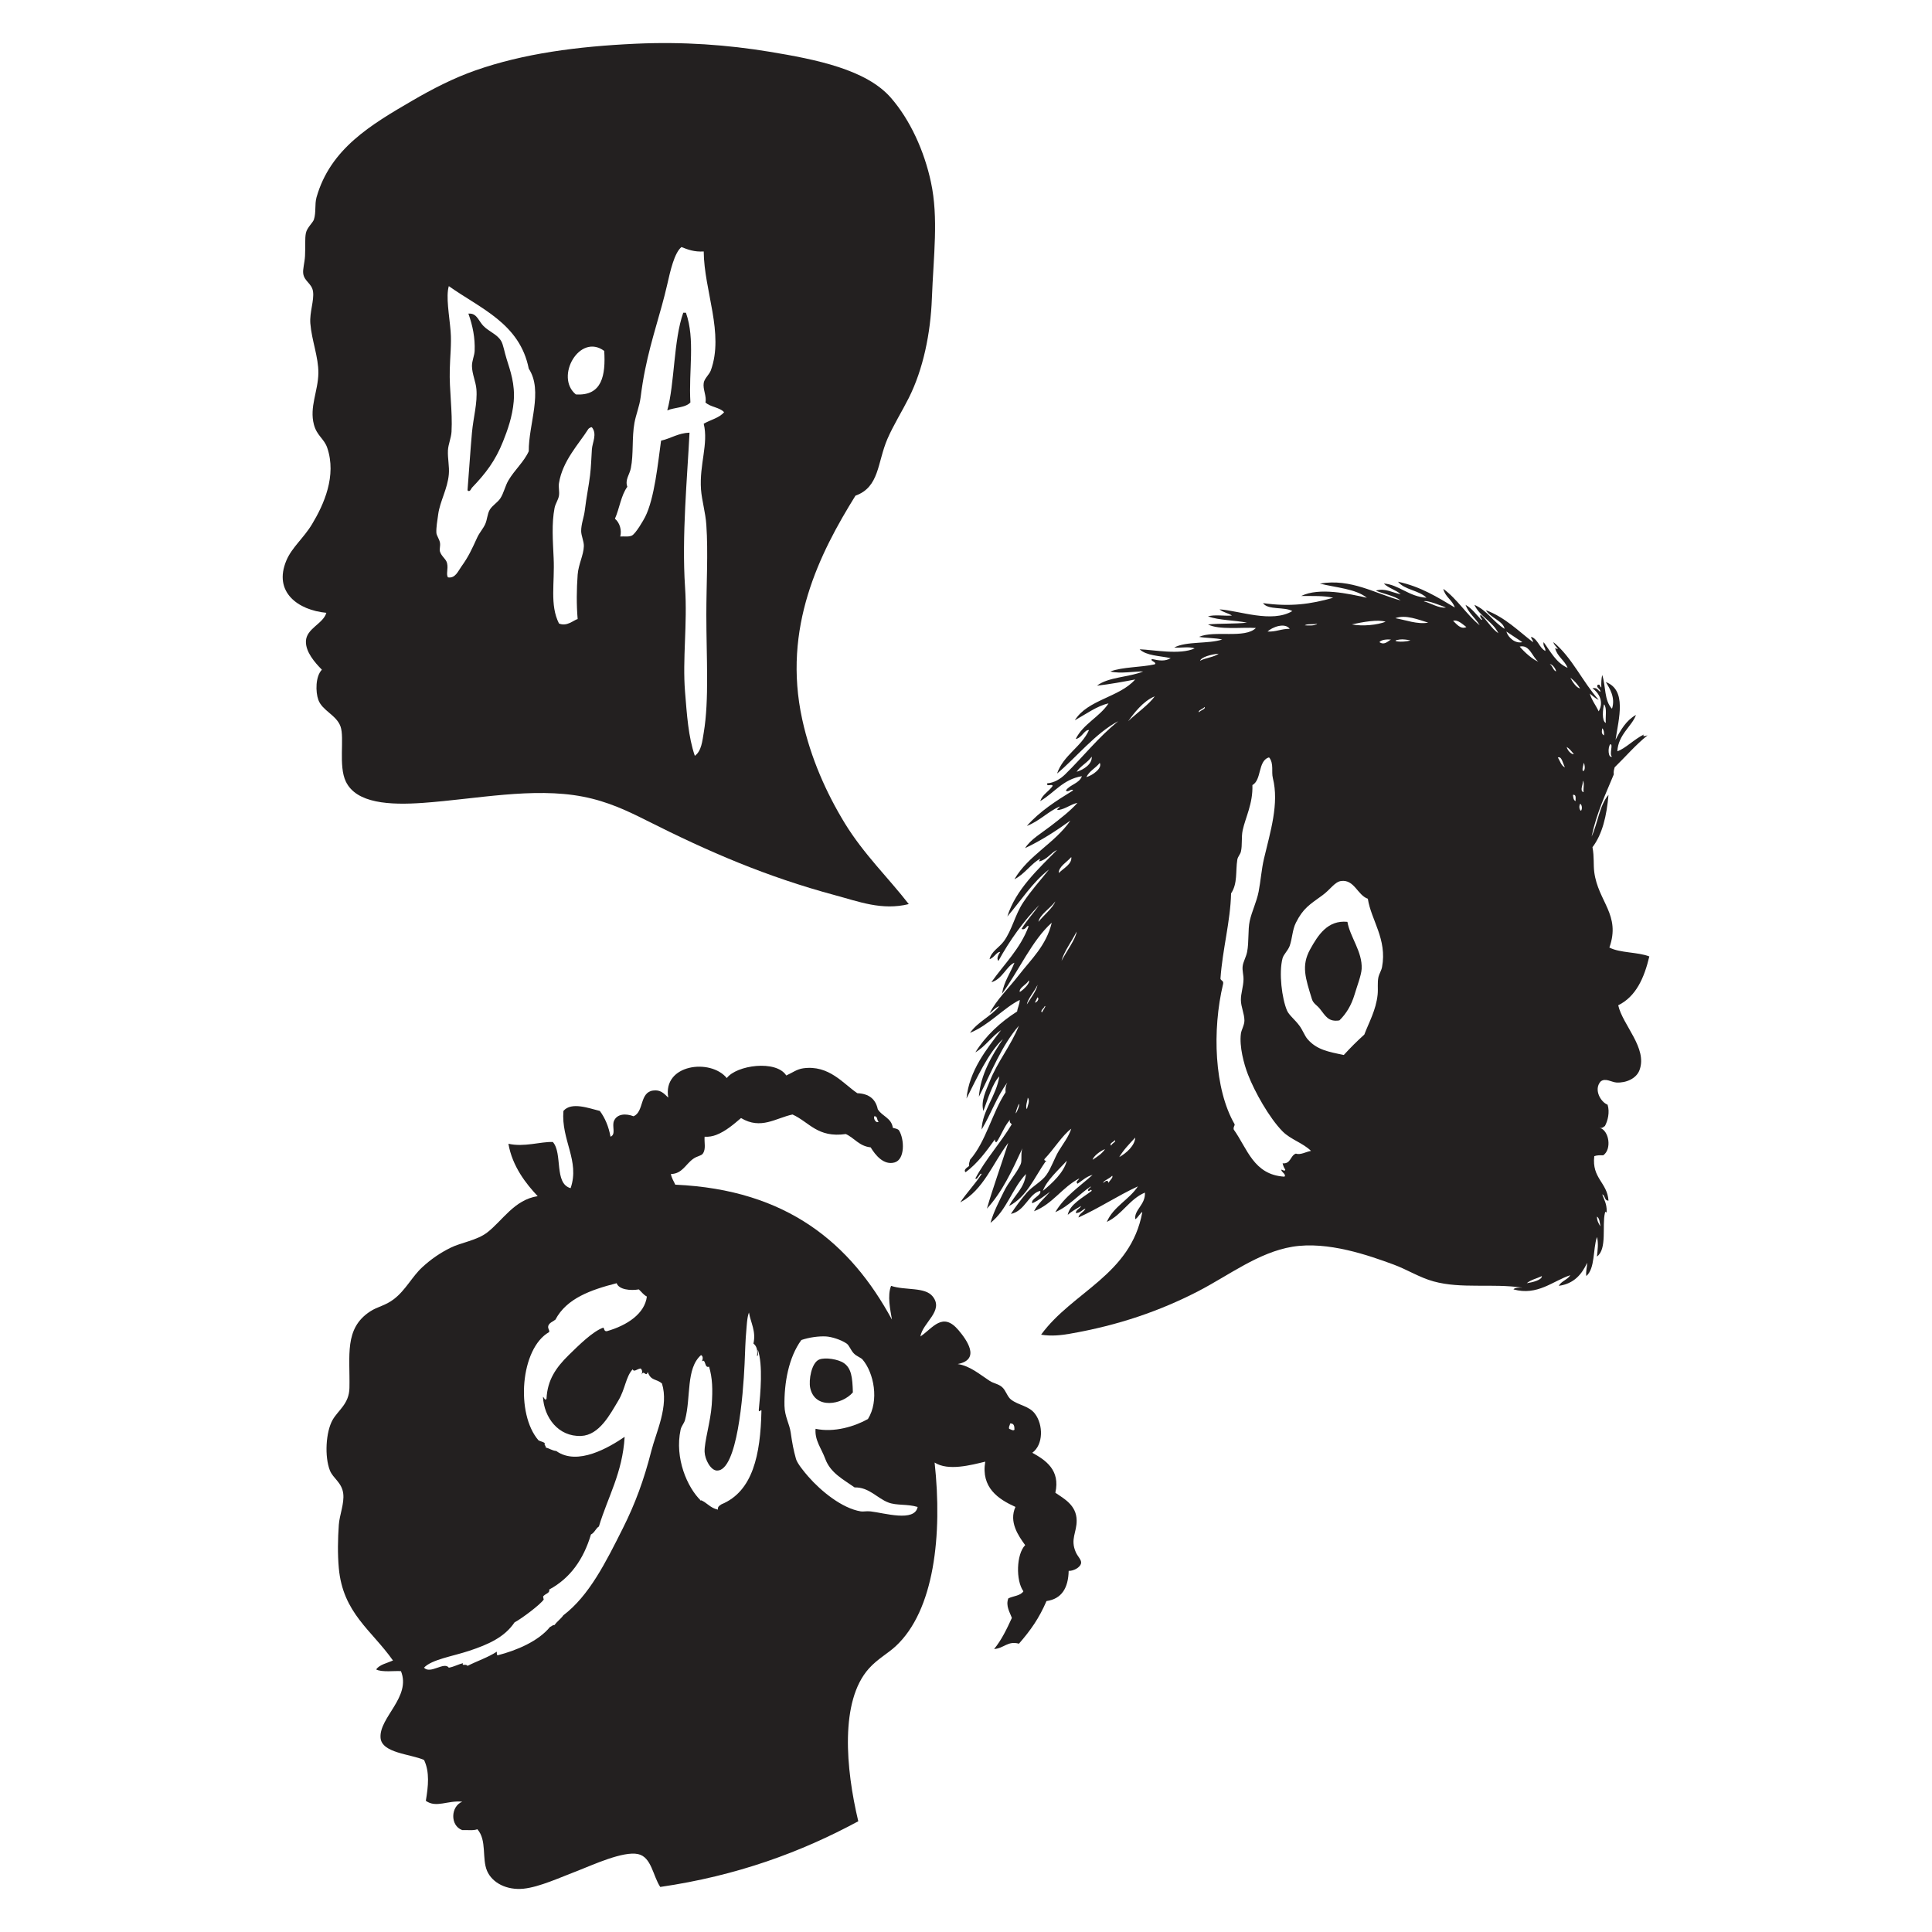
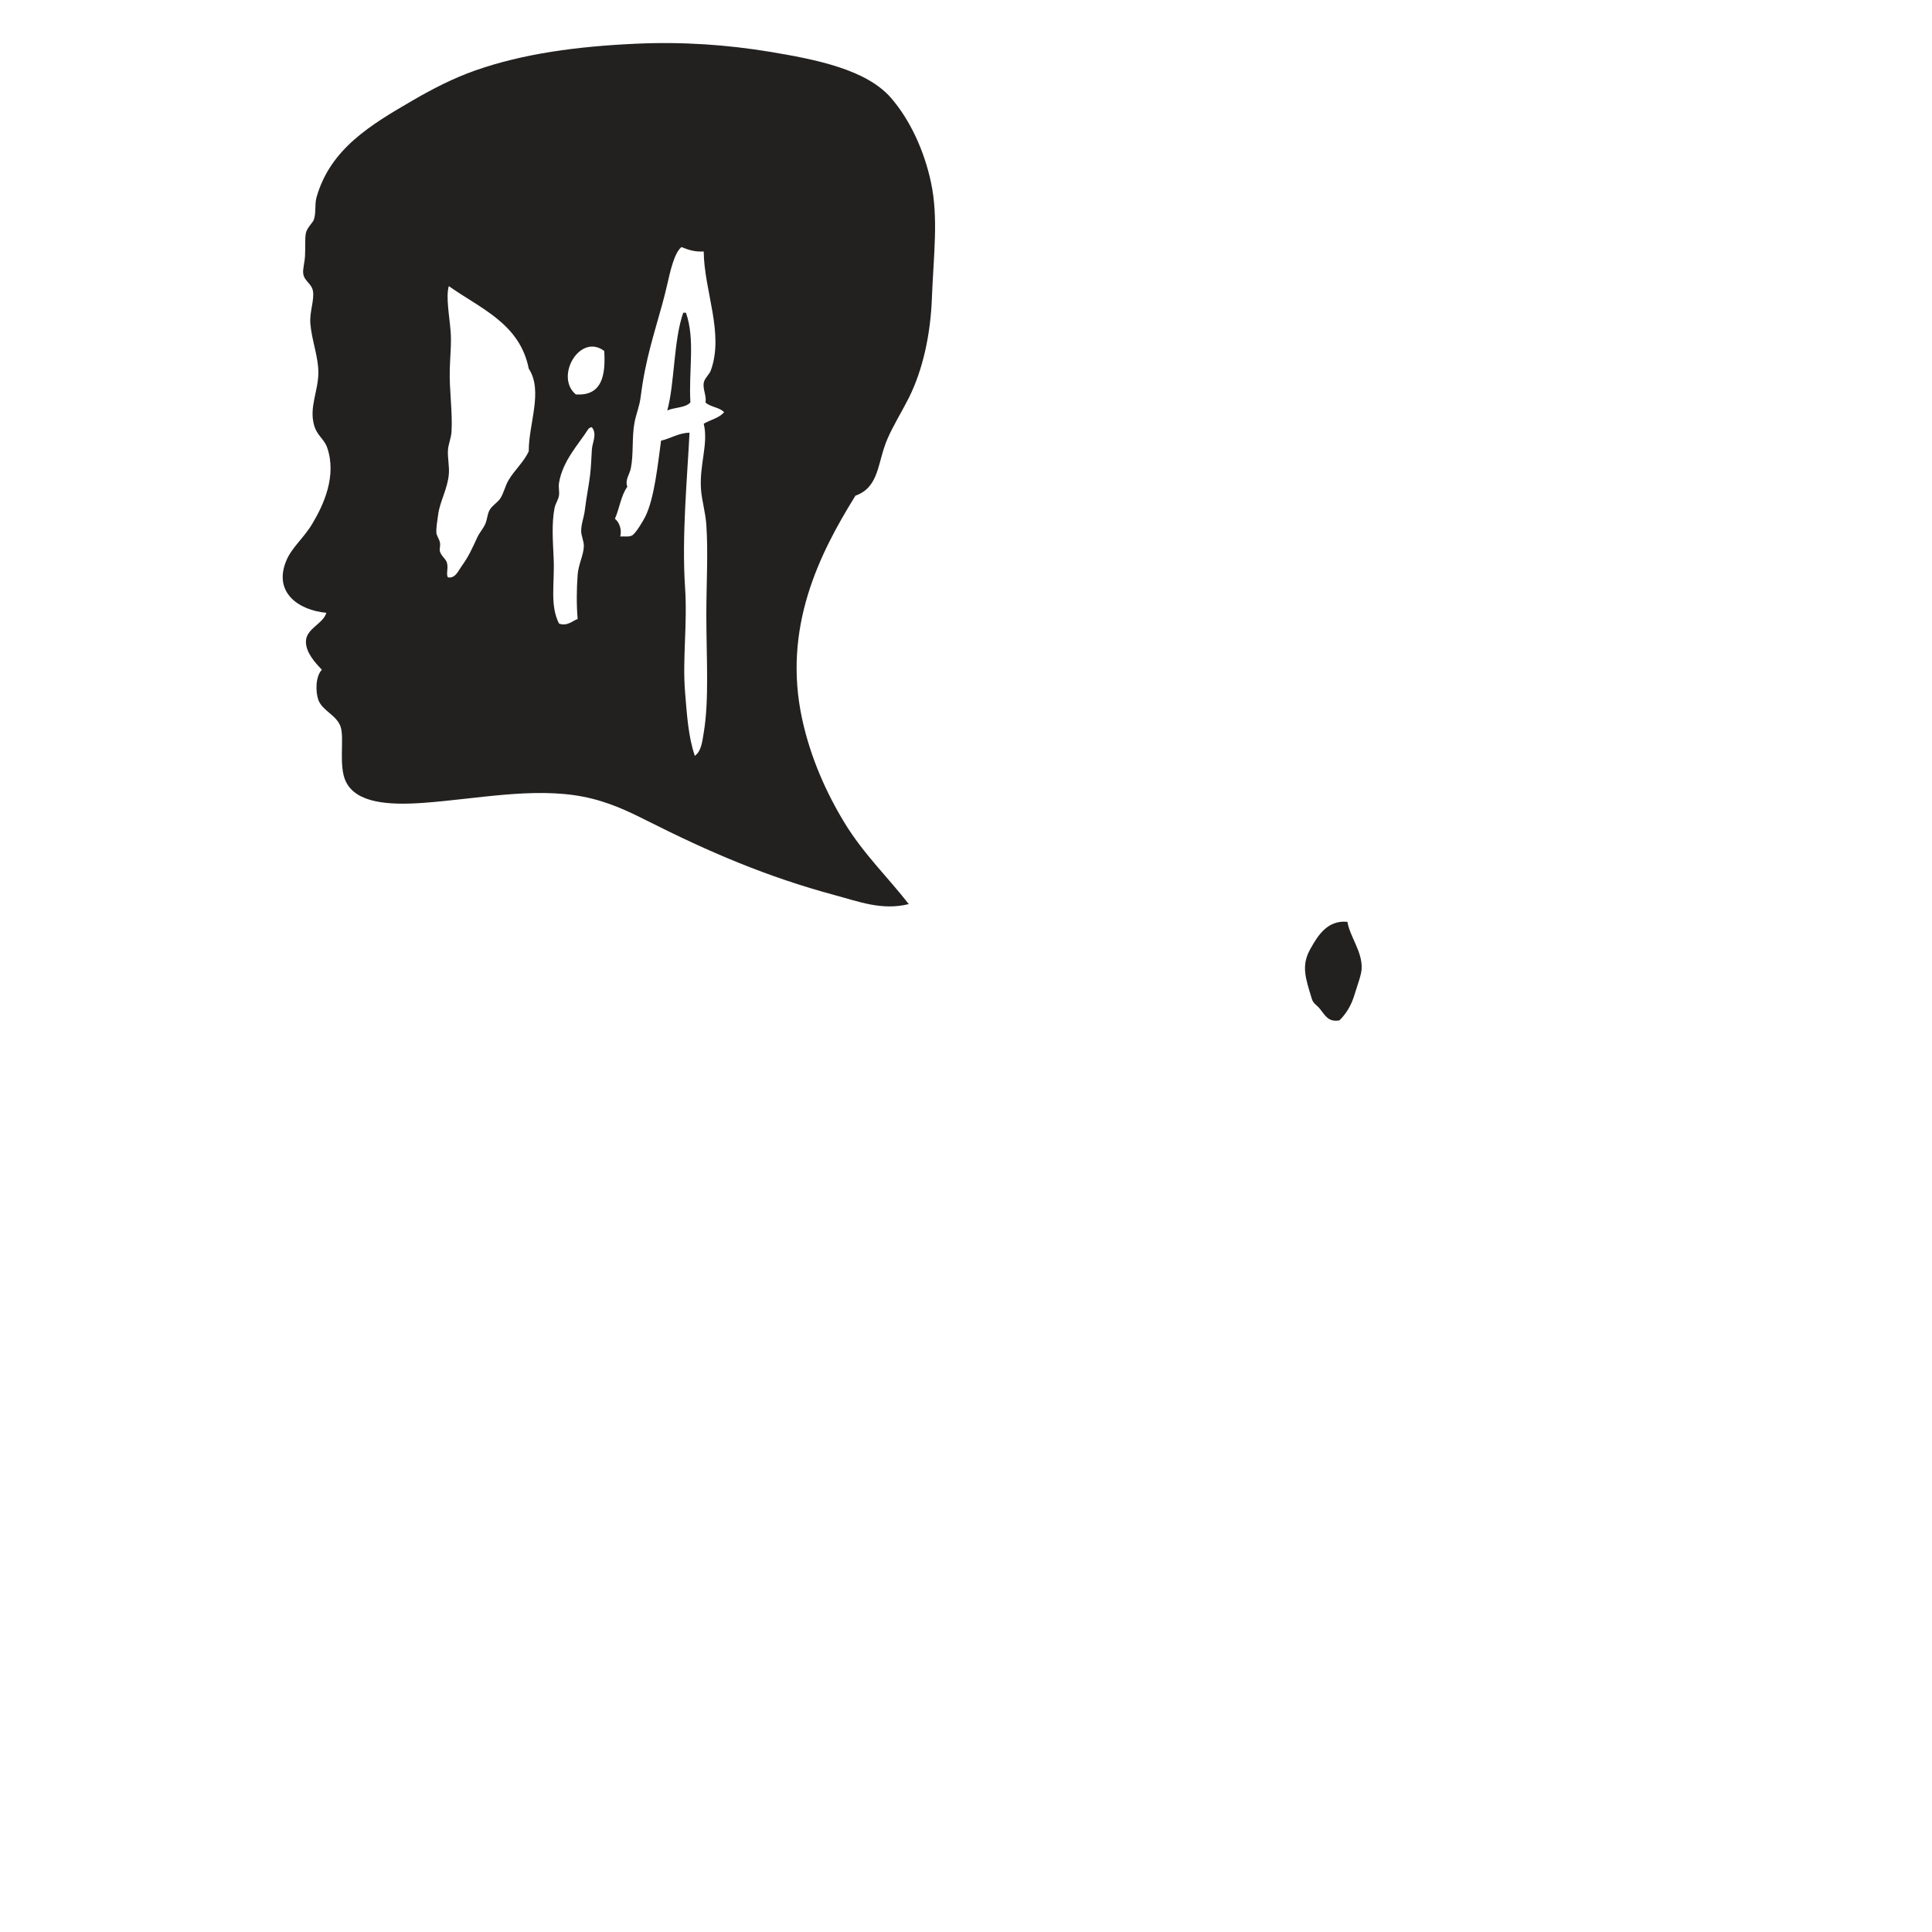
<svg xmlns="http://www.w3.org/2000/svg" version="1.1" x="0px" y="0px" width="140px" height="140px" viewBox="-20.485 -3.118 140 140" overflow="visible" enable-background="new -20.485 -3.118 140 140" xml:space="preserve">
  <defs>
</defs>
  <path fill-rule="evenodd" clip-rule="evenodd" fill="#232020" d="M45.368,62.396c-1.945,0.483-3.627-0.185-5.34-0.643  c-4.979-1.342-9.117-3.127-13.639-5.406c-1.404-0.704-2.809-1.382-4.633-1.737c-3.607-0.7-7.762,0.179-11.582,0.451  c-2.428,0.173-4.836,0.042-5.598-1.544c-0.549-1.14-0.088-3.157-0.385-3.991c-0.301-0.837-1.326-1.145-1.607-1.928  c-0.211-0.577-0.213-1.705,0.256-2.187c-0.523-0.532-1.18-1.287-1.156-2.059c0.023-0.931,1.258-1.268,1.479-2.063  c-2.033-0.19-3.865-1.492-2.896-3.792c0.402-0.956,1.26-1.628,1.865-2.64c0.852-1.413,1.791-3.497,1.094-5.531  c-0.223-0.655-0.752-0.871-0.963-1.674c-0.34-1.275,0.305-2.423,0.322-3.731c0.014-1.166-0.482-2.357-0.582-3.604  c-0.062-0.811,0.289-1.665,0.195-2.314c-0.086-0.584-0.631-0.731-0.709-1.29c-0.047-0.323,0.102-0.783,0.129-1.283  c0.035-0.639-0.021-1.28,0.066-1.673c0.084-0.386,0.504-0.738,0.578-0.966c0.17-0.525,0.045-1.09,0.189-1.608  c1-3.526,3.939-5.26,6.953-7.014c1.438-0.837,2.969-1.628,4.568-2.187c3.482-1.22,7.361-1.734,11.58-1.93  c3.465-0.162,6.707,0.083,9.713,0.578c3.4,0.561,7.025,1.286,8.816,3.347c1.385,1.593,2.412,3.843,2.895,6.111  c0.557,2.591,0.184,5.336,0.066,8.43c-0.094,2.506-0.625,5.119-1.676,7.208c-0.473,0.939-1.123,1.988-1.543,2.958  c-0.744,1.728-0.57,3.491-2.318,4.117c-2.598,4.183-5.312,9.553-3.857,16.214c0.611,2.796,1.75,5.336,3.086,7.525  C42.11,58.788,43.931,60.537,45.368,62.396z M27.868,17.486c-0.479,2.101-1.145,3.897-1.605,6.176  c-0.137,0.664-0.24,1.332-0.324,1.994c-0.088,0.685-0.34,1.264-0.449,1.866c-0.195,1.073-0.057,2.264-0.26,3.282  c-0.09,0.471-0.441,0.838-0.256,1.352c-0.455,0.616-0.568,1.572-0.898,2.315c0.357,0.296,0.502,0.841,0.385,1.289  c0.256-0.024,0.59,0.044,0.834-0.065c0.287-0.129,0.867-1.151,0.969-1.353c0.68-1.344,0.93-3.92,1.154-5.529  c0.723-0.161,1.219-0.545,2.062-0.58c-0.156,3.193-0.57,7.48-0.324,11.193c0.182,2.7-0.195,5.186,0,7.593  c0.135,1.644,0.234,3.249,0.709,4.633c0.49-0.352,0.545-1.1,0.645-1.675c0.402-2.392,0.189-5.472,0.189-8.557  c0-2.224,0.139-4.489,0-6.499c-0.059-0.901-0.326-1.759-0.387-2.573c-0.127-1.814,0.555-3.305,0.197-4.761  c0.484-0.285,1.127-0.414,1.477-0.836c-0.326-0.361-1.004-0.367-1.352-0.708c0.102-0.438-0.201-0.947-0.125-1.416  c0.049-0.318,0.41-0.615,0.512-0.898c0.982-2.691-0.486-5.766-0.512-8.624c-0.686,0.042-1.152-0.137-1.613-0.321  C28.382,15.202,28.087,16.516,27.868,17.486z M12.942,37.945c0.535-0.742,0.754-1.244,1.158-2.122  c0.152-0.332,0.434-0.642,0.578-0.967c0.145-0.322,0.15-0.73,0.322-1.027c0.191-0.326,0.568-0.525,0.773-0.837  c0.252-0.392,0.346-0.89,0.578-1.288c0.451-0.772,1.135-1.352,1.48-2.124c-0.018-1.955,1.062-4.37,0-5.982  c-0.65-3.275-3.498-4.353-5.793-5.983c-0.225,0.757,0.037,2.116,0.131,3.28c0.072,0.899-0.041,1.818-0.062,2.766  c-0.043,1.482,0.209,3.029,0.127,4.504c-0.027,0.46-0.236,0.908-0.26,1.351c-0.027,0.597,0.115,1.171,0.064,1.738  c-0.092,1.053-0.641,1.949-0.77,2.897c-0.062,0.445-0.154,0.97-0.131,1.35c0.014,0.19,0.215,0.449,0.26,0.708  c0.041,0.241-0.055,0.476,0,0.644c0.115,0.36,0.447,0.54,0.512,0.835c0.102,0.424-0.086,0.786,0.064,1.032  C12.505,38.812,12.706,38.273,12.942,37.945z M21.243,25.463c1.922,0.128,2.162-1.42,2.057-3.151  C21.519,20.986,19.696,24.2,21.243,25.463z M22.337,27.844c-0.074,0.033-0.146,0.069-0.193,0.13  c-0.664,1.06-1.869,2.295-2.125,3.925c-0.045,0.292,0.047,0.602,0,0.898c-0.045,0.301-0.26,0.583-0.32,0.9  c-0.217,1.128-0.121,2.363-0.066,3.606c0.09,1.85-0.295,3.394,0.387,4.759c0.58,0.253,1.08-0.258,1.354-0.321  c-0.09-1.053-0.078-2.156,0-3.216c0.053-0.737,0.43-1.42,0.449-2.06c0.012-0.352-0.189-0.745-0.195-1.093  c-0.004-0.51,0.199-0.996,0.26-1.48c0.133-1.084,0.289-1.771,0.385-2.575c0.074-0.608,0.09-1.226,0.131-1.863  c0.031-0.506,0.402-1.125,0-1.61C22.378,27.844,22.36,27.844,22.337,27.844z" />
  <path fill-rule="evenodd" clip-rule="evenodd" fill="#232020" d="M29.22,19.543c0.684,1.933,0.189,4.199,0.324,6.5  c-0.355,0.397-1.152,0.353-1.676,0.578c0.541-1.948,0.451-5.078,1.158-7.078C29.093,19.543,29.155,19.543,29.22,19.543z" />
-   <path fill-rule="evenodd" clip-rule="evenodd" fill="#232020" d="M13.456,19.608c0.043,0,0.088,0,0.131,0  c0.496,0.019,0.639,0.576,0.965,0.9c0.436,0.435,0.998,0.598,1.285,1.096c0.145,0.248,0.23,0.779,0.389,1.288  c0.264,0.854,0.621,1.804,0.514,3.088c-0.096,1.102-0.447,2.076-0.773,2.893c-0.557,1.4-1.264,2.324-2.252,3.348  c-0.053,0.057-0.15,0.367-0.322,0.192c0.125-1.551,0.193-2.729,0.322-4.181c0.102-1.124,0.406-2.124,0.322-3.154  c-0.045-0.535-0.316-1.107-0.322-1.674c0-0.386,0.178-0.742,0.195-1.092C13.948,21.372,13.769,20.477,13.456,19.608z" />
  <path fill-rule="evenodd" clip-rule="evenodd" fill="#232020" d="M77.154,63.682c0.186,1.104,1.096,2.162,1.031,3.41  c-0.027,0.469-0.334,1.251-0.516,1.867c-0.232,0.773-0.598,1.377-1.096,1.865c-0.807,0.13-1.002-0.327-1.412-0.836  c-0.234-0.292-0.477-0.375-0.58-0.708c-0.469-1.527-0.783-2.418-0.129-3.604C75.029,64.634,75.728,63.54,77.154,63.682z" />
-   <path fill-rule="evenodd" clip-rule="evenodd" fill="#232020" d="M41.317,97.781c-0.781,0.9-2.744,1.252-3.09-0.318  c-0.123-0.568,0.088-1.829,0.646-2.062c0.443-0.184,1.408-0.018,1.797,0.259C41.202,96.031,41.29,96.679,41.317,97.781z" />
-   <path fill-rule="evenodd" clip-rule="evenodd" fill="#232020" d="M32.181,75.003c0.701-0.937,3.572-1.338,4.311-0.188  c0.449-0.2,0.756-0.453,1.223-0.519c1.877-0.261,2.895,1.111,3.926,1.804c0.846,0.033,1.326,0.428,1.479,1.157  c0.301,0.514,1,0.628,1.092,1.351c0.168,0.051,0.363,0.064,0.453,0.195c0.393,0.642,0.436,2.1-0.324,2.314  c-0.787,0.224-1.396-0.533-1.734-1.093c-0.834-0.087-1.172-0.675-1.801-0.965c-2.055,0.293-2.648-0.869-3.863-1.416  c-1.219,0.259-2.287,1.123-3.73,0.257c-0.506,0.428-1.102,0.956-1.801,1.223c-0.248,0.094-0.531,0.152-0.838,0.129  c-0.039,0.416,0.113,0.88-0.127,1.223c-0.125,0.176-0.408,0.167-0.709,0.386c-0.545,0.394-0.797,1.082-1.607,1.095  c0.055,0.308,0.207,0.521,0.318,0.772c8.131,0.363,12.711,4.274,15.699,9.777c-0.117-0.704-0.348-1.733-0.062-2.445  c1.033,0.348,2.463,0.058,3.021,0.774c0.826,1.046-0.73,1.877-0.896,2.894c0.914-0.616,1.607-1.824,2.766-0.451  c0.561,0.668,1.643,2.121-0.064,2.449c0.896,0.133,1.578,0.738,2.317,1.219c0.283,0.186,0.635,0.217,0.9,0.451  c0.279,0.246,0.369,0.684,0.643,0.9c0.541,0.424,1.299,0.449,1.738,1.029c0.602,0.793,0.623,2.236-0.191,2.83  c0.959,0.532,2.039,1.245,1.67,2.896c0.613,0.423,1.527,0.894,1.543,1.995c0.018,0.872-0.48,1.369-0.061,2.316  c0.135,0.308,0.408,0.54,0.385,0.772c-0.039,0.339-0.582,0.601-0.902,0.578c-0.029,1.236-0.5,2.032-1.607,2.189  c-0.539,1.25-1.141,2.105-1.996,3.089c-0.812-0.227-1.082,0.338-1.801,0.387c0.535-0.65,0.916-1.442,1.287-2.253  c-0.139-0.399-0.465-0.871-0.256-1.417c0.355-0.178,0.887-0.184,1.092-0.515c-0.561-0.78-0.514-2.691,0.129-3.344  c-0.496-0.68-1.195-1.685-0.705-2.769c-1.232-0.557-2.506-1.391-2.189-3.28c-1.043,0.25-2.688,0.694-3.668,0.064  c0.57,5.229-0.016,10.721-2.83,13.318c-0.568,0.524-1.311,0.916-1.932,1.608c-2.111,2.354-1.68,7.259-0.77,11.068  c-4.135,2.234-8.789,3.951-14.35,4.76c-0.535-0.805-0.631-2.169-1.611-2.382c-1.076-0.233-3.309,0.797-4.244,1.159  c-1.395,0.533-2.893,1.23-4.053,1.35c-1.209,0.122-2.262-0.416-2.639-1.285c-0.393-0.907,0-2.23-0.707-3.024  c-0.271,0.112-0.723,0.046-1.092,0.063c-0.898-0.32-0.844-1.727,0-2.059c-1.051-0.113-1.887,0.479-2.641-0.064  c0.176-1.047,0.289-2.086-0.129-2.959c-0.979-0.436-3.068-0.495-3.152-1.607c-0.111-1.474,2.232-2.95,1.48-4.827  c-0.387-0.046-1.396,0.102-1.801-0.129c0.266-0.359,0.793-0.452,1.221-0.645c-1.555-2.207-3.627-3.435-3.924-6.689  c-0.094-1.034-0.072-2.128,0-3.152c0.049-0.69,0.408-1.55,0.32-2.255c-0.1-0.807-0.734-1.097-0.965-1.67  c-0.398-1.009-0.301-2.792,0.195-3.669c0.396-0.698,1.197-1.158,1.219-2.313c0.049-2.344-0.387-4.301,1.484-5.535  c0.557-0.372,1.094-0.411,1.736-0.902c0.861-0.659,1.328-1.648,2.059-2.314c0.623-0.574,1.279-1.031,2.059-1.416  c0.744-0.369,1.896-0.526,2.637-1.095c1.113-0.853,1.963-2.377,3.666-2.638c-0.83-0.883-1.838-2.148-2.121-3.797  c1.154,0.259,2.305-0.157,3.217-0.129c0.73,0.812,0.074,3.015,1.289,3.347c0.686-1.975-0.695-3.491-0.52-5.596  c0.576-0.683,1.85-0.193,2.639,0c0.375,0.507,0.637,1.121,0.773,1.865c0.422-0.161,0.078-0.769,0.258-1.157  c0.23-0.506,0.85-0.537,1.414-0.322c0.766-0.33,0.424-1.737,1.416-1.865c0.508-0.068,0.75,0.17,1.098,0.514  C27.515,74,31.001,73.56,32.181,75.003z M43.183,78.16c-0.146-0.093-0.053-0.422-0.322-0.387  C42.798,78.028,43.056,78.301,43.183,78.16z M25.36,96.109c-0.496,0.521-0.537,1.429-1.031,2.252  c-0.605,1.011-1.381,2.518-2.703,2.575c-1.66,0.068-2.688-1.345-2.766-2.832c0.076,0.017,0.162,0.341,0.258,0.129  c0.066-1.348,0.674-2.237,1.607-3.155c0.734-0.715,1.742-1.722,2.512-1.993c0.078,0.095,0.053,0.288,0.258,0.259  c1.473-0.422,2.74-1.268,2.895-2.509c-0.242-0.123-0.389-0.341-0.582-0.518c-0.6,0.104-1.447,0.021-1.607-0.449  c-1.875,0.482-3.621,1.095-4.436,2.638c-0.176,0.148-0.436,0.214-0.518,0.451c-0.053,0.223,0.096,0.248,0.064,0.451  c-2.09,1.18-2.445,5.928-0.771,7.849c0.146,0.073,0.324,0.106,0.451,0.193c-0.055,0.183,0.09,0.165,0.064,0.319  c0.27,0.072,0.463,0.225,0.77,0.259c1.543,1.104,3.844-0.273,4.955-1.027c-0.156,2.628-1.221,4.353-1.865,6.495  c-0.236,0.15-0.316,0.458-0.578,0.582c-0.535,1.802-1.504,3.173-3.025,3.989c0.066,0.271-0.283,0.283-0.451,0.513  c0.025-0.034,0.035,0.246,0.066,0.192c-0.193,0.336-1.598,1.398-2.125,1.673c-0.725,1.083-1.914,1.606-3.283,2.06  c-1.211,0.403-2.727,0.631-3.279,1.224c0.467,0.498,1.455-0.465,1.801,0c0.389-0.065,0.658-0.244,1.031-0.324  c-0.121,0.238,0.211,0.016,0.32,0.194c0.699-0.353,1.486-0.613,2.125-1.029c0.01,0.097-0.025,0.239,0.064,0.261  c1.355-0.35,2.938-1.004,3.797-2.061c0.121-0.028,0.162-0.142,0.32-0.13c0.186-0.267,0.457-0.443,0.641-0.708  c1.861-1.411,3.062-3.813,4.312-6.306c0.895-1.784,1.529-3.508,2.061-5.598c0.346-1.366,1.283-3.247,0.773-4.889  c-0.404-0.364-0.797-0.168-1.031-0.838c-0.127,0.434-0.264-0.199-0.451,0.194c0.064-0.17,0.068-0.33-0.064-0.449  C25.653,96.089,25.46,96.334,25.36,96.109z M29.155,99.776c-0.068,0.255-0.264,0.435-0.322,0.709  c-0.441,2.058,0.479,4.184,1.479,5.147c-0.037-0.005-0.076-0.012-0.064-0.065c0.494,0.175,0.703,0.584,1.289,0.709  c-0.027-0.243,0.135-0.293,0.258-0.387c2.279-0.939,2.828-3.605,2.896-6.756c0.018-0.202-0.186,0.163-0.193-0.064  c0.125-1.234,0.311-3.261-0.064-4.375c-0.041,0.136,0.08,0.421-0.064,0.45c0.064-0.452-0.039-0.733-0.258-0.902  c0.201-0.892-0.195-1.496-0.324-2.249c-0.143,0.33-0.172,1.103-0.191,1.284c-0.068,0.699-0.088,1.558-0.127,2.449  c-0.105,2.254-0.529,7.745-1.996,7.719c-0.459-0.009-0.875-0.792-0.9-1.35c-0.031-0.712,0.434-2.203,0.516-3.411  c0.078-1.129,0.053-1.938-0.193-2.769c-0.352,0.146-0.223-0.614-0.514-0.385c0.061-0.163,0.102-0.365-0.068-0.453  C29.208,96.051,29.599,98.115,29.155,99.776z M42.409,99.71c0.828-1.332,0.434-3.339-0.389-4.31  c-0.115-0.138-0.434-0.232-0.639-0.449c-0.221-0.232-0.324-0.576-0.516-0.71c-0.416-0.286-1.1-0.491-1.482-0.514  c-0.535-0.032-1.24,0.066-1.799,0.258c-0.922,1.256-1.252,3.12-1.223,4.76c0.016,0.785,0.363,1.321,0.449,1.932  c0.119,0.819,0.199,1.254,0.387,1.931c0.092,0.321,0.586,0.928,0.902,1.286c0.908,1.036,2.428,2.287,3.795,2.51  c0.188,0.03,0.395-0.034,0.709,0c0.994,0.114,3.197,0.793,3.408-0.322c-0.775-0.229-1.516-0.09-2.121-0.322  c-0.814-0.308-1.396-1.117-2.447-1.094c-0.83-0.586-1.746-1.047-2.121-2.058c-0.305-0.815-0.773-1.345-0.709-2.189  C39.97,100.708,41.464,100.242,42.409,99.71z M52.64,100.418c0.137,0.044,0.287,0.171,0.387,0.066c0-0.257-0.033-0.48-0.322-0.449  C52.707,100.186,52.595,100.226,52.64,100.418z" />
-   <path fill-rule="evenodd" clip-rule="evenodd" fill="#232020" d="M81.015,40.392c-0.488-0.352-1.211-0.464-1.803-0.708  c0.652-0.221,1.244,0.169,1.803,0.256c-0.352-0.313-0.889-0.439-1.223-0.771c1.059,0.06,1.83,0.957,3.09,1.027  c-0.531-0.54-1.584-0.56-2.061-1.159c1.648,0.351,2.865,1.125,4.115,1.867c-0.178-0.548-0.697-0.757-0.834-1.352  c1.018,0.742,1.668,1.852,2.637,2.641c-0.307-0.53-0.801-0.874-1.027-1.482c0.482,0.269,0.785,0.717,1.158,1.097  c0.148-0.053-0.18-0.158-0.066-0.388c0.48,0.404,0.766,0.994,1.289,1.35c-0.406-0.856-1.334-1.196-1.74-2.059  c0.922,0.39,1.373,1.246,2.189,1.739c-0.088-0.556-1.035-0.808-1.354-1.352c1.391,0.52,2.33,1.488,3.41,2.315  c0.02-0.186-0.145-0.199-0.125-0.386c0.5,0.186,0.574,0.797,1.027,1.03c0.018-0.277-0.193-0.318-0.129-0.645  c0.51,0.695,0.906,1.497,1.738,1.866c-0.217-0.554-0.74-0.804-0.902-1.414c0.104-0.018,0.115,0.06,0.193,0.063  c-0.076-0.201-0.275-0.279-0.32-0.516c1.363,1.126,2.105,2.87,3.281,4.184c-0.26-0.105-0.434-0.296-0.643-0.451  c0.146,0.496,0.441,0.847,0.643,1.286c0.406-0.686,0.012-1.352-0.451-1.672c0.357-0.08,0.391,0.168,0.58,0.259  c0.004-0.237-0.361-0.315-0.193-0.514c0.207-0.056,0.135,0.167,0.256,0.192c-0.014-0.335,0.004-0.645,0.064-0.901  c0.268,0.797,0.133,1.85,0.709,2.446c0.262-0.798-0.162-1.469-0.449-1.933c1.539,0.571,0.938,2.635,0.707,4.185  c0.373-0.721,0.775-1.411,1.479-1.802c-0.271,0.797-1.287,1.416-1.35,2.635c0.588-0.202,1.246-0.896,1.93-1.22  c-0.164,0.213,0.131,0.091,0.258,0.064c-0.869,0.695-1.588,1.544-2.383,2.317c-0.039,0.154-0.092,0.292-0.062,0.513  c-0.598,1.442-1.254,2.823-1.607,4.503c0.449-0.967,0.568-2.258,1.223-3.023c-0.129,1.528-0.447,2.858-1.16,3.796  c0.135,0.717,0.057,1.243,0.129,1.801c0.277,2.14,1.939,3.095,1.096,5.469c0.775,0.403,2.041,0.314,2.895,0.645  c-0.371,1.556-0.963,2.903-2.254,3.539c0.316,1.429,2.135,3.101,1.543,4.694c-0.227,0.62-0.98,0.942-1.67,0.903  c-0.359-0.021-0.818-0.364-1.158-0.065c-0.504,0.589,0.016,1.479,0.514,1.673c0.172,0.552,0.01,1.169-0.193,1.544  c-0.113,0.057-0.162,0.179-0.385,0.128c0.691,0.181,0.9,1.567,0.258,1.996c-0.248-0.013-0.473-0.004-0.645,0.062  c-0.188,1.606,0.939,1.895,1.031,3.22c-0.312,0.007-0.229-0.377-0.453-0.451c0.107,0.331,0.338,0.675,0.32,1.222  c-0.002,0.255-0.064-0.12-0.127,0.13c-0.215,0.896,0.172,2.622-0.578,3.152c0.049-0.436,0.123-0.995,0-1.416  c-0.297,0.903-0.125,2.274-0.771,2.831c-0.043-0.386,0.059-0.627,0.064-0.966c-0.395,0.851-0.967,1.525-2.059,1.673  c0.189-0.346,0.631-0.439,0.838-0.771c-1.256,0.411-2.385,1.516-4.121,1.028c0.117-0.138,0.379-0.133,0.645-0.126  c-2.227-0.323-4.42,0.102-6.436-0.453c-1.002-0.273-1.93-0.865-2.895-1.22c-1.766-0.65-4.76-1.715-7.334-1.29  c-2.459,0.407-4.607,2.075-6.82,3.22c-2.754,1.42-5.758,2.471-9.33,3.088c-0.59,0.101-1.307,0.19-2.059,0.064  c2.277-3.125,6.496-4.316,7.334-8.878c-0.105-0.018-0.314,0.411-0.514,0.514c-0.08-0.703,0.752-1.048,0.703-1.933  c-1.141,0.485-1.65,1.605-2.76,2.124c0.482-1.124,1.615-1.598,2.25-2.574c-1.496,0.693-2.803,1.577-4.309,2.255  c0.07-0.313,0.389-0.382,0.512-0.646c-0.254,0.089-0.365,0.321-0.705,0.323c0.027-0.271,0.303-0.298,0.385-0.514  c-0.334,0.204-0.682,0.39-0.965,0.644c0.139-0.763,1.105-1.252,1.736-1.738c-0.043-0.193-0.137,0.061-0.258,0  c-0.031-0.202,0.174-0.172,0.193-0.324c-0.885,0.592-1.547,1.416-2.574,1.869c0.666-1.138,1.758-1.85,2.701-2.702  c-0.459,0.119-0.74,0.414-1.092,0.642c-0.172-0.17,0.082-0.243,0.129-0.386c-1.242,0.644-1.92,1.853-3.281,2.38  c0.287-0.571,0.77-0.942,1.156-1.415c-0.4,0.305-0.795,0.62-1.283,0.837c-0.131-0.332,0.705-0.566,0.578-0.9  c-0.826,0.188-1.102,1.469-2.125,1.67c0.354-0.539,0.709-1.021,1.158-1.544c0.428-0.488,1.064-0.783,1.416-1.283  c0.365-0.523,0.568-1.19,0.896-1.74c0.338-0.552,0.709-1.017,0.904-1.607c-0.645,0.472-1.277,1.514-1.932,2.188  c-0.113,0.173,0.283,0.122,0.068,0.191c-0.807,1.148-1.352,2.556-2.641,3.22c0.387-0.796,1.1-1.261,1.225-2.316  c-1,1.038-1.414,2.662-2.574,3.538c0.236-0.816,0.607-1.518,0.965-2.253c0.363-0.749,0.92-1.322,1.223-1.995  c0.117-0.263-0.014-0.776,0.127-1.158c-0.73,1.585-1.459,3.172-2.572,4.375c0.41-1.435,1.049-3.199,1.545-4.762  c-1.125,1.473-1.783,3.408-3.477,4.311c0.48-0.717,1.076-1.323,1.547-2.056c-0.113-0.151-0.313,0.498-0.454,0.32  c0.764-1.424,1.819-2.559,2.639-3.924c-0.074-0.079-0.184-0.116-0.129-0.324c-0.406,0.452-0.619,1.098-0.965,1.608  c-0.137,0.032-0.123-0.091-0.127-0.191c-0.629,0.872-1.26,1.746-2.125,2.381c-0.193-0.175,0.148-0.363,0.256-0.453  c-0.037-0.207,0.045-0.295,0.064-0.447c1.161-1.33,1.594-3.385,2.577-4.89c-0.029-0.308,0.031-0.527,0.129-0.707  c-0.754,1.003-1.207,2.311-1.865,3.407c0.051-1.404,1.061-2.41,1.283-3.857c-0.477,0.483-0.84,1.646-1.154,2.509  c-0.205-0.731,0.201-1.498,0.449-2.124c0.572-1.459,1.559-2.624,2.121-4.053c-1.246,1.432-1.992,3.367-2.897,5.146  c0.114-1.609,0.965-3.028,1.741-4.182c-1.061,0.998-1.872,2.805-2.639,4.31c0.199-2.03,1.448-3.571,2.508-4.954  c-0.697,0.461-1.133,1.181-1.866,1.608c0.77-1.226,1.807-2.184,3.026-2.96c0.041-0.301,0.18-0.506,0.191-0.838  c-1.164,0.574-2.213,1.822-3.604,2.385c0.557-0.797,1.512-1.19,2.124-1.932c-0.301,0.102-0.471,0.342-0.705,0.514  c0.508-0.996,1.369-1.793,2.121-2.765c0.902-1.163,1.979-2.13,2.383-3.797c-1.412,1.25-2.393,3.486-3.604,5.148  c0.145-0.908,0.609-1.493,0.9-2.251c-0.553,0.22-0.891,1.21-1.672,1.414c0.93-1.32,2.09-2.412,2.701-4.052  c-0.129-0.145-0.191,0.317-0.516,0.193c0.381-0.63,0.871-1.146,1.285-1.739c-1.15,1.184-2.127,2.546-2.959,4.053  c-0.178-0.183,0.039-0.515,0.129-0.642c-0.227-0.055-0.459,0.438-0.77,0.514c0.135-0.571,0.68-0.821,1.029-1.288  c0.598-0.808,0.812-1.93,1.414-2.829c0.602-0.903,1.234-1.58,1.867-2.382c-1.209,0.935-2.031,2.262-3.023,3.409  c0.605-1.944,2.23-3.427,3.604-4.824c-0.48,0.227-0.717,0.7-1.291,0.833c-0.018-0.1,0.062-0.108,0.068-0.188  c-0.586,0.274-1.143,1.13-1.867,1.48c1.021-1.745,2.928-2.607,4.055-4.249c-1.023,0.735-2.088,1.431-3.283,1.995  c0.4-0.637,1.186-1.082,1.865-1.608c0.682-0.529,1.391-1.067,1.932-1.673c-0.51,0.113-0.824,0.42-1.355,0.516  c-0.297-0.007,0.08-0.148,0.068-0.259c-0.875,0.394-1.467,1.063-2.381,1.416c0.924-1.053,2.127-1.822,3.348-2.573  c-0.107-0.185-0.381,0.201-0.518,0c0.297-0.434,0.967-0.494,1.158-1.032c-1.383,0.226-2.004,1.216-3.021,1.804  c0.172-0.489,0.629-0.7,0.9-1.094c-0.002-0.191-0.479,0.092-0.387-0.193c0.502-0.035,0.965-0.329,1.287-0.644  c1.318-1.286,2.426-2.713,3.859-3.858c-1.617,0.829-3.102,2.687-4.438,3.794c0.471-1.352,1.74-1.903,2.316-3.152  c-0.328-0.046-0.527,0.588-0.965,0.646c0.551-1.101,1.721-1.582,2.379-2.577c-0.803,0.163-1.684,0.804-2.445,1.226  c0.934-1.511,3.232-1.658,4.375-2.96c-0.9,0.17-1.803,0.338-2.766,0.449c0.82-0.637,2.309-0.604,3.346-1.03  c-0.533-0.025-1.682,0.189-2.381,0c0.906-0.336,2.195-0.291,3.217-0.516c0.203-0.153-0.389-0.253-0.191-0.385  c0.49,0.114,0.947,0.185,1.35-0.064c-0.793-0.173-1.762-0.169-2.25-0.643c1.061,0.044,2.918,0.421,3.986-0.063  c-0.365-0.152-1.006-0.025-1.479-0.064c0.881-0.47,2.453-0.247,3.475-0.579c-0.502-0.124-1.152-0.097-1.674-0.194  c1.096-0.491,3.324,0.151,4.117-0.643c-0.939-0.07-2.674,0.16-3.473-0.258c0.904-0.081,1.941-0.032,2.83-0.127  c-0.914-0.182-2.023-0.166-2.83-0.454c0.447-0.148,1.18-0.019,1.738-0.062c-0.273-0.181-0.666-0.237-0.9-0.449  c1.447,0.097,3.789,1.01,5.273,0.126c-0.568-0.333-1.748-0.054-2.125-0.577c1.982,0.276,3.457,0.077,5.086-0.389  c-0.654-0.16-1.504-0.124-2.32-0.127c1.314-0.645,3.43-0.168,4.764,0.127c-0.822-0.656-2.232-0.729-3.408-1.027  C77.41,38.777,79.207,39.914,81.015,40.392z M82.687,40.455c0.516,0.13,1.105,0.525,1.607,0.45  C83.857,40.738,82.958,40.364,82.687,40.455z M80.626,41.678c0.734,0.126,1.596,0.465,2.383,0.323  C82.337,41.802,81.378,41.395,80.626,41.678z M77.474,42.128c0.787,0.156,1.838,0.041,2.447-0.191  C79.375,41.749,78.228,41.963,77.474,42.128z M85.775,42.32c-0.25-0.178-0.631-0.566-0.963-0.45  C85.039,42.072,85.357,42.524,85.775,42.32z M74.064,42.193c0.129,0.009,0.779,0.07,0.9-0.131  C74.736,42.176,74.271,42.052,74.064,42.193z M71.365,42.645c0.635,0.033,0.992-0.205,1.609-0.194  C72.613,41.963,71.687,42.336,71.365,42.645z M89.83,43.414c-0.387-0.258-0.771-0.515-1.16-0.77  C88.812,43.101,89.32,43.537,89.83,43.414z M79.47,43.414c0.336,0.229,0.57-0.018,0.838-0.191  C79.949,43.209,79.632,43.233,79.47,43.414z M80.949,43.223c-0.816,0.106,0.178,0.258,0.773,0.063  C81.492,43.242,81.183,43.191,80.949,43.223z M90.988,44.829c-0.441-0.333-0.625-1.262-1.352-1.093  C89.994,44.151,90.58,44.68,90.988,44.829z M66.474,44.766c0.396-0.223,0.994-0.25,1.352-0.515  C67.292,44.296,66.564,44.492,66.474,44.766z M92.275,45.537c-0.029-0.249-0.332-0.567-0.451-0.516  C92.039,45.131,92.041,45.45,92.275,45.537z M94.011,46.76c-0.189-0.301-0.422-0.562-0.705-0.771  C93.453,46.289,93.777,46.757,94.011,46.76z M61.263,49.143c0.621-0.58,1.523-1.223,1.93-1.802  C62.337,47.688,61.685,48.576,61.263,49.143z M95.878,49.27c-0.041-0.454,0.102-1.089-0.129-1.351  C95.667,48.253,95.564,49.119,95.878,49.27z M66.41,48.497c0.07-0.143,0.52-0.246,0.385-0.385  C66.722,48.254,66.275,48.361,66.41,48.497z M95.75,50.171c0.01-0.226-0.02-0.414-0.131-0.515  C95.585,49.884,95.544,50.059,95.75,50.171z M96.328,51.712c-0.225-0.16,0.111-0.923-0.127-0.899  C96.011,51.033,96.041,51.835,96.328,51.712z M93.56,51.522c-0.16-0.182-0.303-0.383-0.514-0.514  C93.091,51.264,93.412,51.585,93.56,51.522z M57.529,52.809c0.531-0.155,1.143-0.575,1.096-1.097  C58.328,52.147,57.824,52.37,57.529,52.809z M92.919,52.488c-0.143-0.229-0.229-0.846-0.518-0.711  C92.572,52.021,92.632,52.368,92.919,52.488z M71.427,51.777c-0.764,0.288-0.484,1.62-1.158,1.996  c0.045,1.345-0.512,2.363-0.707,3.282c-0.105,0.503-0.012,1.063-0.127,1.543c-0.051,0.203-0.227,0.365-0.26,0.581  c-0.135,0.858,0.033,1.717-0.451,2.442c-0.047,2.016-0.621,4.05-0.77,6.179c0.033,0.157,0.248,0.136,0.191,0.386  c-0.795,3.328-0.648,7.602,0.838,10.166c0,0.151-0.113,0.188-0.064,0.384c0.984,1.376,1.438,3.282,3.668,3.412  c0.188-0.168-0.334-0.407-0.193-0.515c0.039,0.018,0.246,0.161,0.258,0c-0.094-0.122-0.152-0.281-0.195-0.452  c0.611,0.055,0.549-0.568,0.967-0.706c0.318,0.125,0.748-0.14,1.092-0.195c-0.596-0.583-1.477-0.825-2.059-1.412  c-0.969-0.984-2.027-2.876-2.508-4.12c-0.297-0.76-0.635-2.043-0.514-2.959c0.035-0.283,0.26-0.629,0.256-0.965  c-0.006-0.498-0.254-0.988-0.256-1.482c-0.006-0.465,0.178-0.958,0.189-1.477c0.01-0.321-0.1-0.649-0.062-0.965  c0.037-0.321,0.244-0.653,0.322-1.029c0.146-0.736,0.049-1.602,0.191-2.252c0.154-0.705,0.494-1.361,0.645-2.124  c0.15-0.771,0.207-1.614,0.385-2.378c0.465-1.976,1.113-3.995,0.645-5.858c-0.115-0.462,0.084-1.026-0.258-1.48  C71.472,51.777,71.447,51.777,71.427,51.777z M58.238,53.194c0.461-0.125,1.178-0.658,0.969-1.03  C58.916,52.543,58.453,52.742,58.238,53.194z M94.203,52.742c0.227,0.053,0.15-0.531,0.066-0.578  C94.267,52.377,94.162,52.485,94.203,52.742z M94.269,54.289c-0.041-0.259,0.084-0.684-0.066-0.834  C94.269,53.72,93.943,54.182,94.269,54.289z M93.687,54.932c-0.006-0.206,0.064-0.493-0.189-0.451  C93.519,54.673,93.535,54.873,93.687,54.932z M94.076,55.64c0.111-0.119,0.082-0.46-0.064-0.515  C93.937,55.304,93.937,55.519,94.076,55.64z M56.24,60.145c0.32-0.332,0.979-0.656,0.904-1.159  C56.853,59.338,56.212,59.685,56.24,60.145z M78.378,71.852c0.326-0.864,0.848-1.772,0.965-2.894  c0.045-0.443-0.031-0.867,0.062-1.288c0.055-0.228,0.211-0.459,0.258-0.708c0.381-2.024-0.793-3.407-1.029-4.954  c-0.748-0.256-0.975-1.406-1.93-1.286c-0.471,0.059-0.777,0.612-1.352,1.03c-0.951,0.69-1.404,0.947-1.93,1.993  c-0.26,0.517-0.256,1.118-0.449,1.674c-0.121,0.34-0.439,0.616-0.518,0.899c-0.283,1.057-0.045,2.937,0.324,3.795  c0.141,0.328,0.584,0.666,0.898,1.096c0.24,0.322,0.377,0.726,0.582,0.965c0.666,0.778,1.514,0.925,2.633,1.156  C77.365,72.812,77.857,72.319,78.378,71.852z M54.765,63.682c0.383-0.478,1.047-1.009,1.221-1.48  C55.632,62.705,54.867,63.14,54.765,63.682z M57.529,64.39c-0.338,0.691-0.932,1.47-1.092,2.122  C56.769,65.856,57.486,64.904,57.529,64.39z M53.412,68.765c0.27-0.15,0.799-0.688,0.645-0.838  C53.916,68.238,53.339,68.454,53.412,68.765z M53.927,69.664c0.258-0.429,0.709-1.004,0.771-1.413  C54.482,68.719,53.988,69.253,53.927,69.664z M54.507,69.537c0.146-0.008,0.352-0.283,0.191-0.386  C54.636,69.281,54.568,69.404,54.507,69.537z M55.021,70.246c0.043-0.127,0.363-0.531,0.191-0.451  C55.185,69.943,54.857,70.119,55.021,70.246z M53.927,77.257c0.041-0.218,0.254-0.602,0.064-0.836  C53.97,76.662,53.794,77.08,53.927,77.257z M53.156,77.515c0.078-0.123,0.273-0.57,0.191-0.645  C53.218,77.125,53.037,77.708,53.156,77.515z M60.619,80.731c0.525-0.291,1.133-0.839,1.158-1.414  C61.365,79.763,60.937,80.194,60.619,80.731z M60.041,79.896c0.018-0.155,0.396-0.285,0.254-0.388  C60.23,79.619,59.853,79.746,60.041,79.896z M58.687,80.925c0.34-0.223,0.68-0.438,0.902-0.772  C59.216,80.294,58.744,80.677,58.687,80.925z M55.085,83.177c0.699-0.569,1.527-1.348,1.736-2.186  C56.226,81.659,55.363,82.404,55.085,83.177z M59.462,82.598c0.172-0.12,0.307-0.275,0.385,0c0.057-0.162,0.371-0.397,0.256-0.517  C59.955,82.277,59.443,82.445,59.462,82.598z M95.492,85.75c-0.062-0.259-0.055-0.589-0.258-0.708  C95.244,85.353,95.357,85.56,95.492,85.75z M90.15,89.868c0.43-0.064,1.098-0.232,1.096-0.515  C90.882,89.525,90.439,89.621,90.15,89.868z" />
</svg>